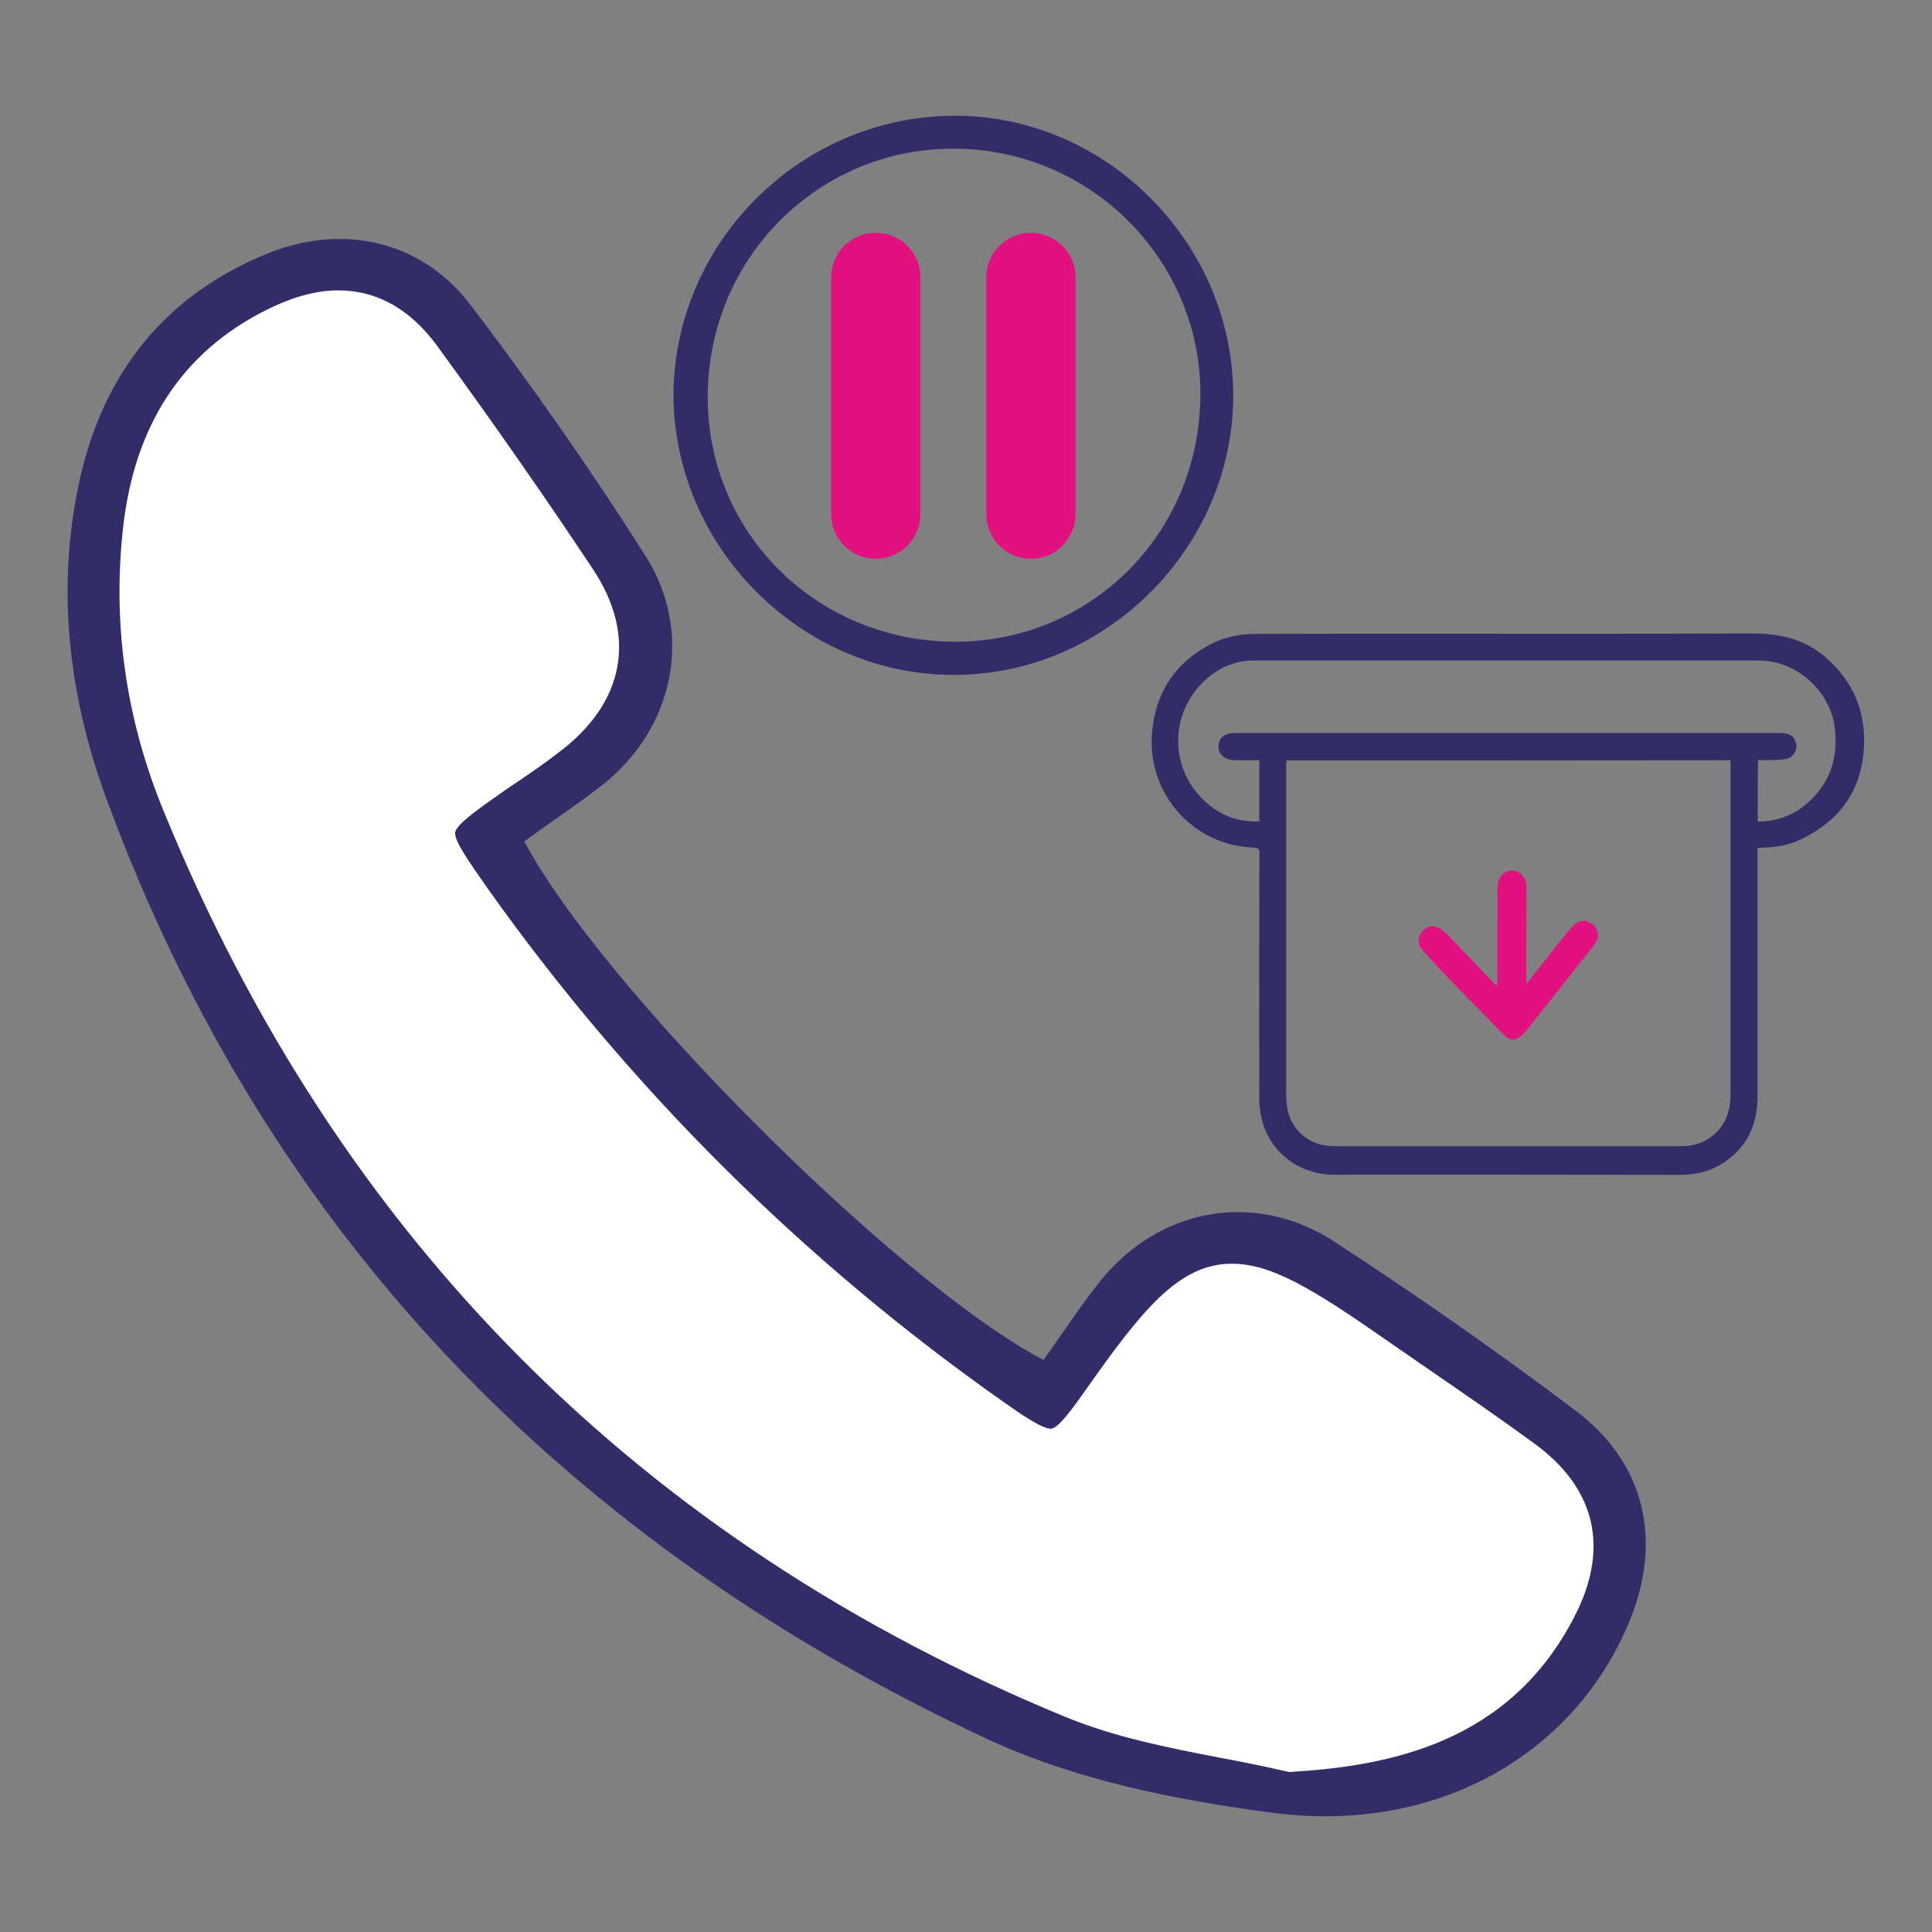
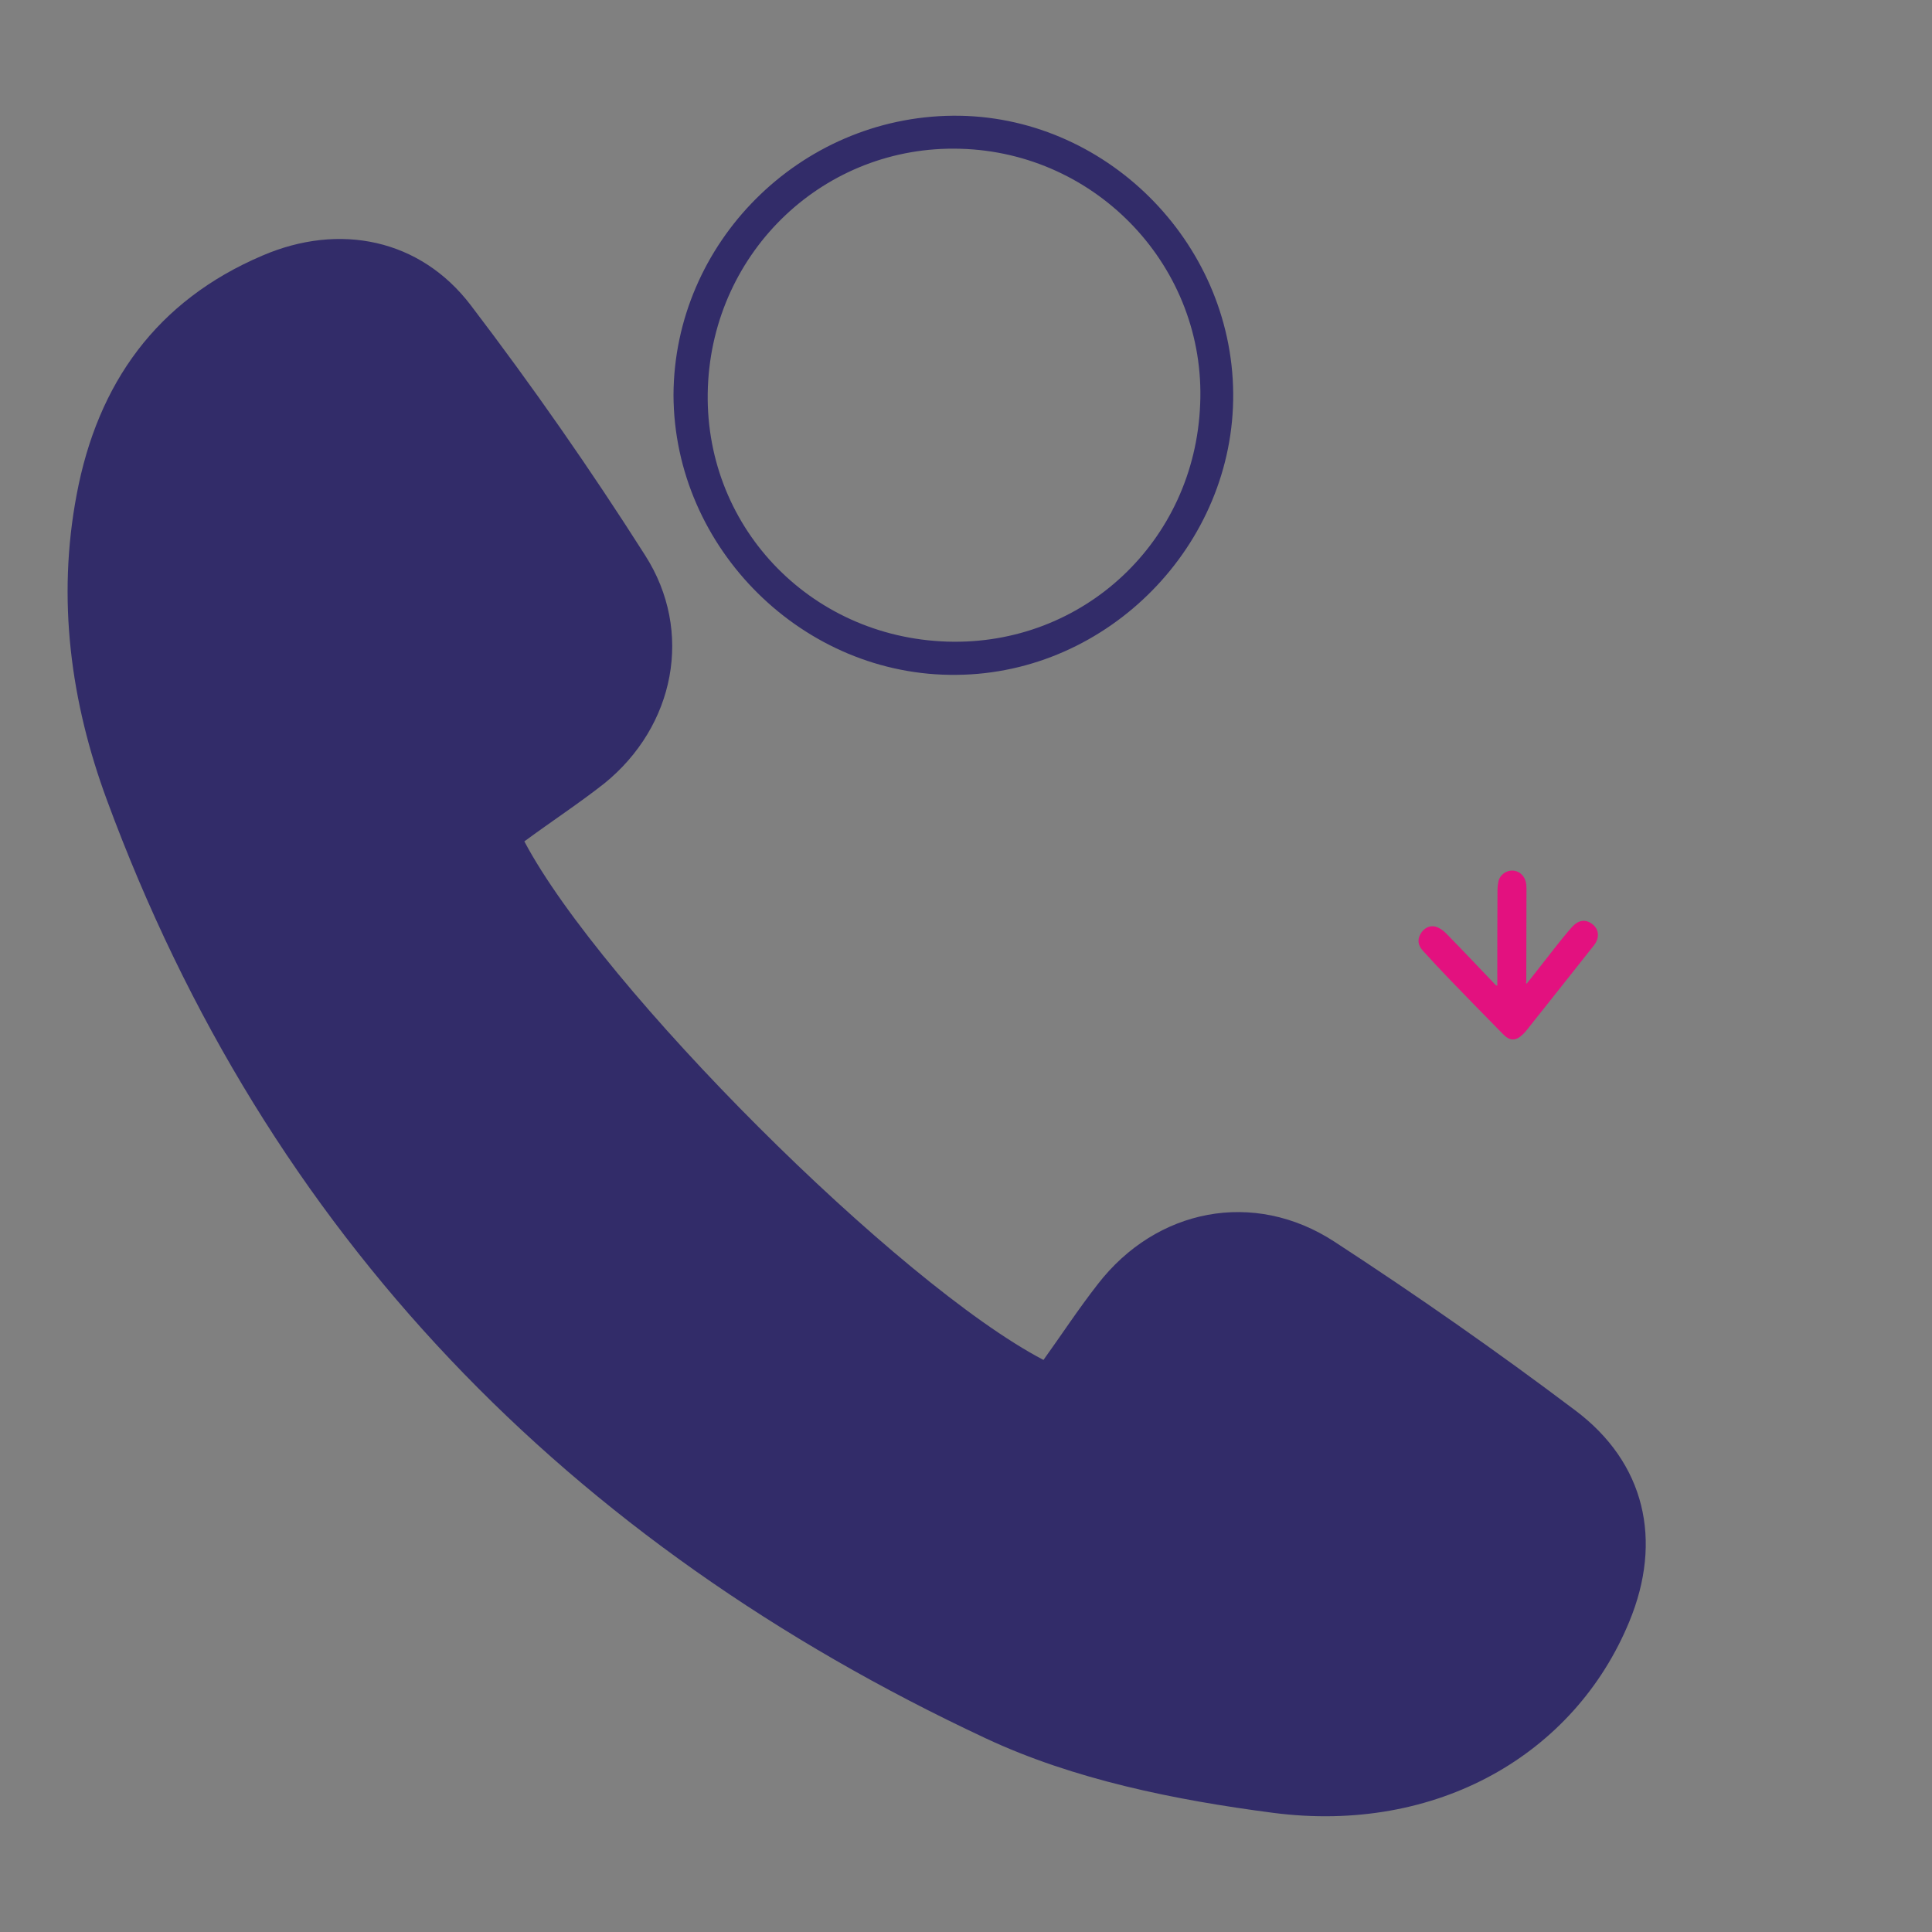
<svg xmlns="http://www.w3.org/2000/svg" id="Layer_1" x="0px" y="0px" viewBox="0 0 100 100" style="enable-background:new 0 0 100 100;" xml:space="preserve">
  <rect x="0" y="0" width="100" height="100" fill="#808080" stroke="none" />
  <style type="text/css">	.st0{fill:#322C69;}	.st1{fill:#E3117F;}	.st2{fill:#322B6A;}	.st3{fill:#E5097F;}	.st4{fill:#FFFFFF;}	.st5{fill:#322C69;stroke:#FFFFFF;stroke-width:0.5;stroke-miterlimit:10;}	.st6{fill:#322C69;stroke:#FFFFFF;stroke-width:2;stroke-miterlimit:10;}	.st7{fill:#FFFFFF;stroke:#322B6A;stroke-miterlimit:10;}	.st8{fill:none;stroke:#E5097F;stroke-width:1.5;stroke-miterlimit:10;}</style>
  <g>
-     <path class="st0" d="M90.97,43.88c0,0.15,0,0.27,0,0.38c0,4.15,0,8.31,0,12.46c0,1.39-0.46,2.54-1.62,3.37   c-0.71,0.51-1.51,0.72-2.39,0.72c-5.69-0.01-11.37-0.01-17.06-0.01c-0.46,0-0.93,0.03-1.39-0.03c-1.99-0.28-3.33-1.86-3.33-3.91   c-0.01-3.62,0-7.25,0-10.87c0-0.54,0-1.08,0.01-1.62c0.01-0.48,0.01-0.48-0.47-0.51c-3.07-0.18-5.37-2.89-5.09-5.96   c0.19-2.08,1.2-3.6,3.04-4.56c0.72-0.37,1.51-0.53,2.32-0.53c2.56-0.01,5.13-0.01,7.69-0.01c6.03,0,12.07,0.01,18.1-0.01   c1.38,0,2.65,0.31,3.7,1.22c1.5,1.29,2.15,2.94,1.98,4.91c-0.19,2.18-1.37,3.64-3.3,4.55C92.49,43.79,91.75,43.88,90.97,43.88z    M66.59,39.36c-0.01,0.1-0.02,0.17-0.02,0.25c0,5.61,0,11.22,0,16.83c0,0.27,0.01,0.54,0.04,0.81c0.15,1.14,1.05,1.99,2.19,2.06   c0.4,0.03,0.81,0.02,1.21,0.02c5.63,0,11.26,0,16.89,0c0.24,0,0.49-0.01,0.72-0.06c1.19-0.26,1.95-1.25,1.95-2.53   c0-5.72,0-11.43,0-17.15c0-0.07,0-0.15,0-0.24C81.91,39.36,74.27,39.36,66.59,39.36z M90.98,42.53c0.88-0.02,1.66-0.25,2.35-0.78   c1.35-1.06,1.85-2.45,1.63-4.14c-0.25-1.87-2-3.42-3.89-3.42c-8.2,0-16.4,0-24.6,0c-0.56,0-1.12-0.01-1.68,0   c-0.73,0.01-1.38,0.25-1.97,0.66c-2.54,1.8-2.43,5.48,0.21,7.13c0.65,0.41,1.38,0.56,2.15,0.54c0-1.07,0-2.11,0-3.17   c-0.32,0-0.62,0-0.92,0c-0.19,0-0.39,0-0.58-0.03c-0.39-0.07-0.63-0.35-0.61-0.72c0.02-0.37,0.27-0.61,0.68-0.65   c0.09-0.01,0.17-0.01,0.26-0.01c9.25,0,18.5,0,27.75,0c0.19,0,0.39,0,0.58,0.01c0.37,0.03,0.6,0.26,0.64,0.62   c0.03,0.32-0.19,0.63-0.51,0.71c-0.19,0.04-0.4,0.05-0.6,0.06c-0.29,0.01-0.59,0-0.88,0C90.98,40.43,90.98,41.47,90.98,42.53z" />
    <path class="st1" d="M79.02,50.92c0.54-0.69,1.07-1.37,1.6-2.04c0.24-0.3,0.48-0.6,0.74-0.89c0.34-0.38,0.71-0.43,1.07-0.15   c0.33,0.26,0.38,0.69,0.08,1.08c-1.12,1.42-2.25,2.84-3.37,4.25c-0.1,0.13-0.2,0.26-0.32,0.37c-0.36,0.35-0.67,0.35-1.02-0.01   c-0.93-0.94-1.85-1.89-2.76-2.83c-0.47-0.49-0.94-0.99-1.4-1.5c-0.25-0.28-0.28-0.56-0.12-0.85c0.16-0.29,0.46-0.47,0.77-0.39   c0.2,0.05,0.4,0.19,0.55,0.34c0.87,0.89,1.72,1.79,2.58,2.69c0.01,0.01,0.03,0.01,0.08,0.03c0-0.13,0-0.25,0-0.36   c0-1.53,0-3.06,0.01-4.59c0-0.15,0.02-0.31,0.05-0.46c0.08-0.33,0.4-0.56,0.73-0.55c0.32,0.01,0.6,0.24,0.68,0.57   c0.03,0.11,0.04,0.23,0.04,0.34c0,1.62-0.01,3.24-0.01,4.85C78.97,50.86,78.99,50.87,79.02,50.92z" />
    <g>
-       <path class="st1" d="M45.33,28.92c1.28,0,2.31-1.03,2.31-2.31V14.36c0-1.28-1.03-2.31-2.31-2.31c-1.28,0-2.31,1.03-2.31,2.31    v12.25C43.02,27.89,44.05,28.92,45.33,28.92z" />
-       <path class="st1" d="M53.36,28.92c1.28,0,2.31-1.03,2.31-2.31V14.36c0-1.28-1.03-2.31-2.31-2.31c-1.28,0-2.31,1.03-2.31,2.31    v12.25C51.05,27.89,52.08,28.92,53.36,28.92z" />
-     </g>
+       </g>
    <path class="st0" d="M49.52,34.93c7.85-0.07,14.38-6.73,14.31-14.58c-0.07-7.88-6.68-14.43-14.51-14.36   c-7.93,0.07-14.43,6.58-14.46,14.46C34.89,28.4,41.59,35.03,49.52,34.93z M36.64,20.03C36.92,12.97,42.7,7.5,49.7,7.7   c7.11,0.19,12.73,6.17,12.42,13.23c-0.28,7.09-6.06,12.5-13.09,12.28C41.86,32.98,36.36,27.15,36.64,20.03z" />
    <path class="st0" d="M81.52,72.99c-4.06-3.06-8.2-5.95-12.45-8.72c-4.17-2.72-9.22-1.72-12.25,2.2c-1,1.28-1.89,2.64-2.81,3.92   c-7.5-3.92-22.87-19.28-26.87-26.84c1.44-1.06,2.83-1.97,4.14-3c3.64-2.95,4.64-7.86,2.11-11.81c-2.83-4.45-5.83-8.75-9.03-12.95   c-2.61-3.42-6.78-4.28-10.78-2.56c-5.47,2.33-8.53,6.61-9.61,12.36C2.94,31.01,3.66,36.34,5.53,41.4   c8.31,22.56,23.92,38.48,45.48,48.57c4.56,2.14,9.81,3.2,14.87,3.86c8.5,1.11,15.62-3.03,18.45-9.89   C86.07,79.74,85.16,75.71,81.52,72.99z" />
-     <path class="st4" d="M66.59,91.69c-1.15-0.27-2.34-0.5-3.49-0.72c-2.65-0.51-5.39-1.05-7.95-2.1   C33.21,79.83,17.51,64.07,8.49,42.03c-2.02-4.89-2.72-9.98-2.07-15.12c0.69-5.27,3.3-8.99,7.77-11.06   c1.16-0.54,2.28-0.82,3.32-0.82c2,0,3.73,0.97,5.13,2.89c3.01,4.13,5.64,7.91,8.05,11.54c2.3,3.46,1.65,6.93-1.79,9.5   c-0.68,0.53-1.4,1.02-2.09,1.49l-0.58,0.39c-1.45,1.01-2.6,1.82-2.67,2.24c-0.07,0.42,0.74,1.56,1.67,2.89   c7.35,10.36,16.37,19.33,26.79,26.65c0.75,0.53,1.9,1.33,2.37,1.33c0.39,0,1.17-1.11,1.8-2c2.87-4.07,4.8-6.54,7.56-6.54   c2.01,0,4.08,1.21,7.97,3.93c0.75,0.52,1.5,1.04,2.26,1.56c1.79,1.23,3.65,2.51,5.43,3.81c3.18,2.32,3.91,5.41,2.1,8.93   c-3.35,6.57-9.58,7.76-14.64,8.07l-0.15,0.01L66.59,91.69z" />
  </g>
</svg>